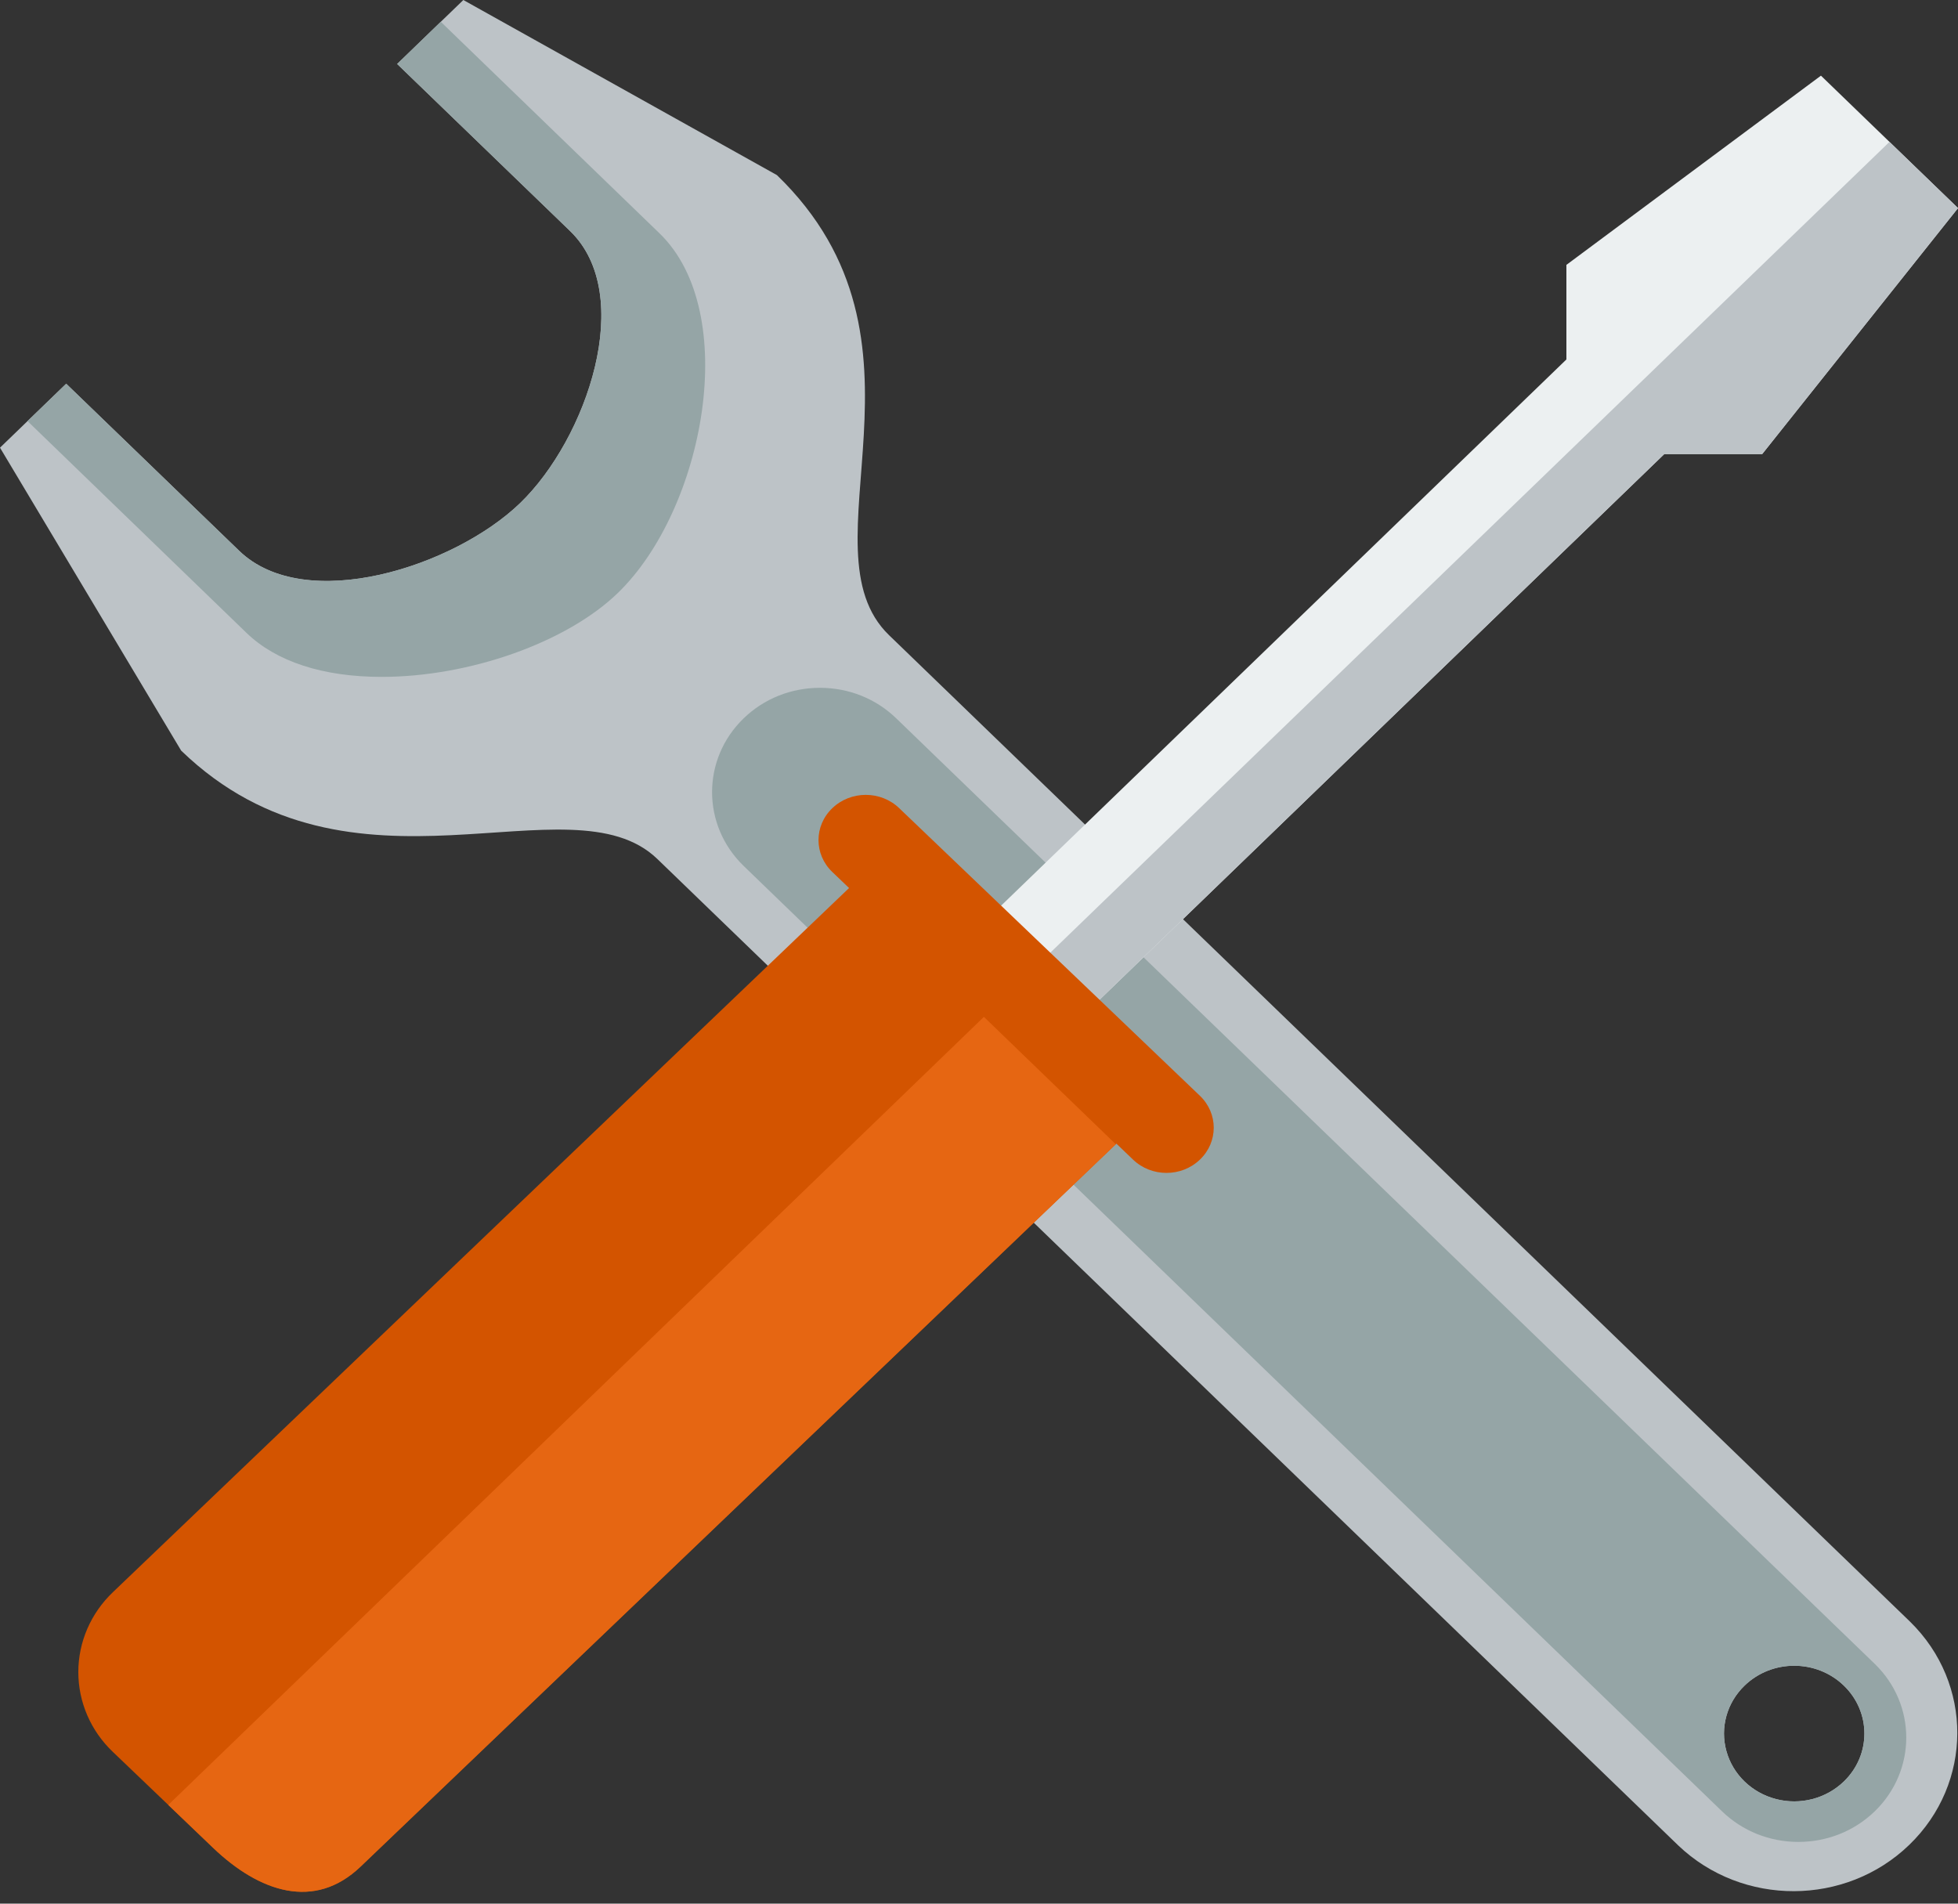
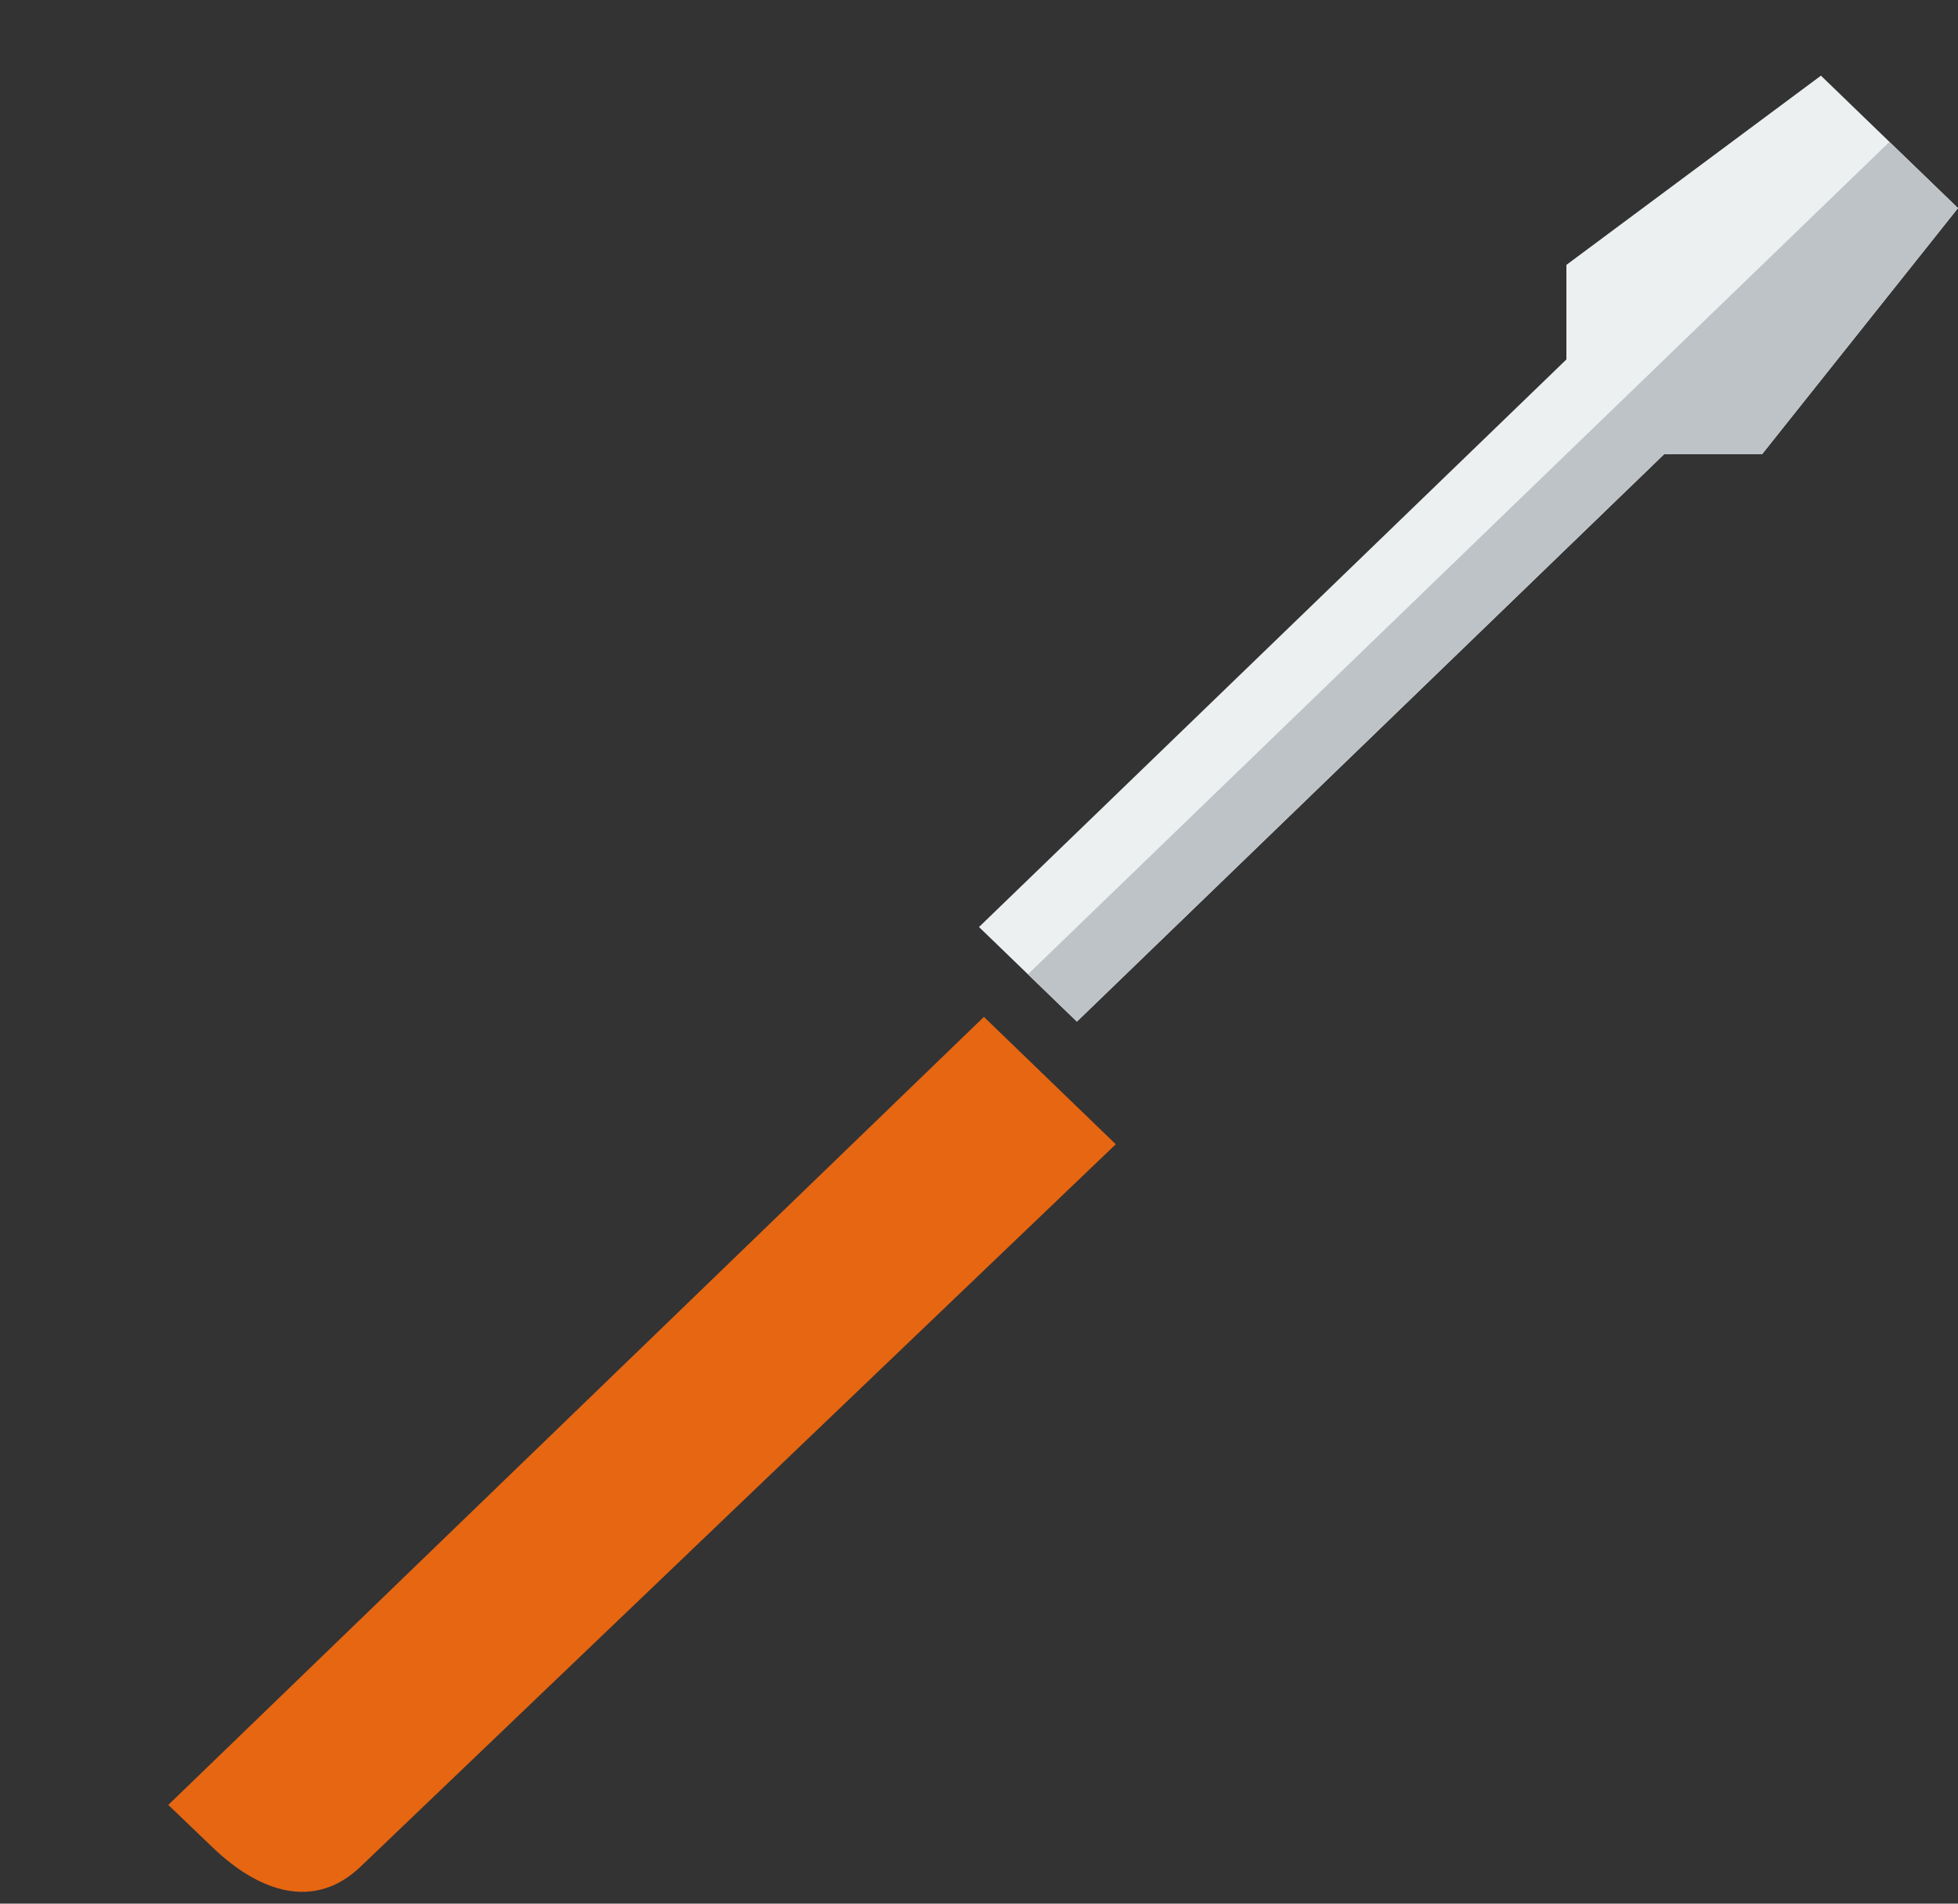
<svg xmlns="http://www.w3.org/2000/svg" width="36" height="35" viewBox="0 0 36 35" fill="none">
  <rect x="0" y="0" width="36" height="35" fill="#333333" stroke="none" />
-   <path fill-rule="evenodd" clip-rule="evenodd" d="M35.118 29.815L16.346 11.678C14.695 10.082 17.446 6.273 14.284 3.219L8.519 0L7.302 1.176L10.481 4.247C11.699 5.423 10.787 8.067 9.565 9.248C8.353 10.419 5.613 11.302 4.397 10.126L1.217 7.055L0 8.231L3.331 13.801C6.476 16.839 10.485 14.245 12.087 15.794L30.858 33.931C32.037 35.055 33.934 35.05 35.105 33.918C36.276 32.786 36.282 30.953 35.118 29.815ZM33.901 32.754C33.575 33.069 33.1 33.193 32.654 33.077C32.209 32.962 31.861 32.626 31.742 32.195C31.622 31.765 31.75 31.306 32.076 30.991C32.58 30.504 33.397 30.504 33.901 30.991C34.405 31.478 34.405 32.267 33.901 32.754Z" fill="#BDC3C7" />
-   <path fill-rule="evenodd" clip-rule="evenodd" d="M12.126 4.29L8.104 0.4L7.302 1.176L10.481 4.247C11.699 5.423 10.787 8.067 9.565 9.248C8.353 10.419 5.613 11.302 4.397 10.126L1.217 7.055L0.506 7.742L4.53 11.634C5.078 12.165 5.939 12.445 7.017 12.445C8.635 12.445 10.421 11.811 11.36 10.902C12.95 9.364 13.632 5.746 12.126 4.29ZM34.469 30.591L16.479 13.208C16.104 12.845 15.606 12.646 15.076 12.646C14.546 12.646 14.047 12.845 13.672 13.208C12.899 13.957 12.899 15.17 13.672 15.92L31.662 33.303C32.037 33.665 32.535 33.865 33.065 33.865C33.595 33.865 34.094 33.665 34.469 33.303C35.242 32.553 35.242 31.34 34.469 30.591ZM32.654 33.077C33.1 33.193 33.575 33.069 33.901 32.754C34.405 32.267 34.405 31.478 33.901 30.991C33.397 30.504 32.58 30.504 32.076 30.991C31.75 31.306 31.622 31.765 31.742 32.195C31.861 32.626 32.209 32.962 32.654 33.077Z" fill="#95A5A6" />
  <path fill-rule="evenodd" clip-rule="evenodd" d="M28.8 4.87L33.48 1.391L36 3.826L32.4 8.348H30.6L19.8 18.783L18 17.044L28.8 6.609V4.87Z" fill="#ECF0F1" />
  <path fill-rule="evenodd" clip-rule="evenodd" d="M18.9 17.913L19.8 18.783L30.6 8.348H32.4L36 3.826L34.74 2.609L18.9 17.913Z" fill="#BDC3C7" />
-   <path fill-rule="evenodd" clip-rule="evenodd" d="M15.304 16.033L15.611 16.327L2.076 29.273C1.669 29.661 1.44 30.19 1.44 30.742C1.44 31.295 1.669 31.824 2.076 32.211L3.919 33.974C4.767 34.785 5.781 35.131 6.629 34.32L20.526 21.027L20.833 21.321C21.172 21.646 21.722 21.646 22.061 21.321C22.401 20.997 22.401 20.471 22.061 20.146L16.532 14.858C16.193 14.533 15.643 14.533 15.304 14.858C14.964 15.182 14.964 15.709 15.304 16.033Z" fill="#D35400" />
  <path fill-rule="evenodd" clip-rule="evenodd" d="M18.09 18.696L3.094 33.185L3.919 33.975C4.767 34.786 5.78 35.132 6.629 34.32L20.515 21.038L18.09 18.696V18.696Z" fill="#E66612" />
</svg>